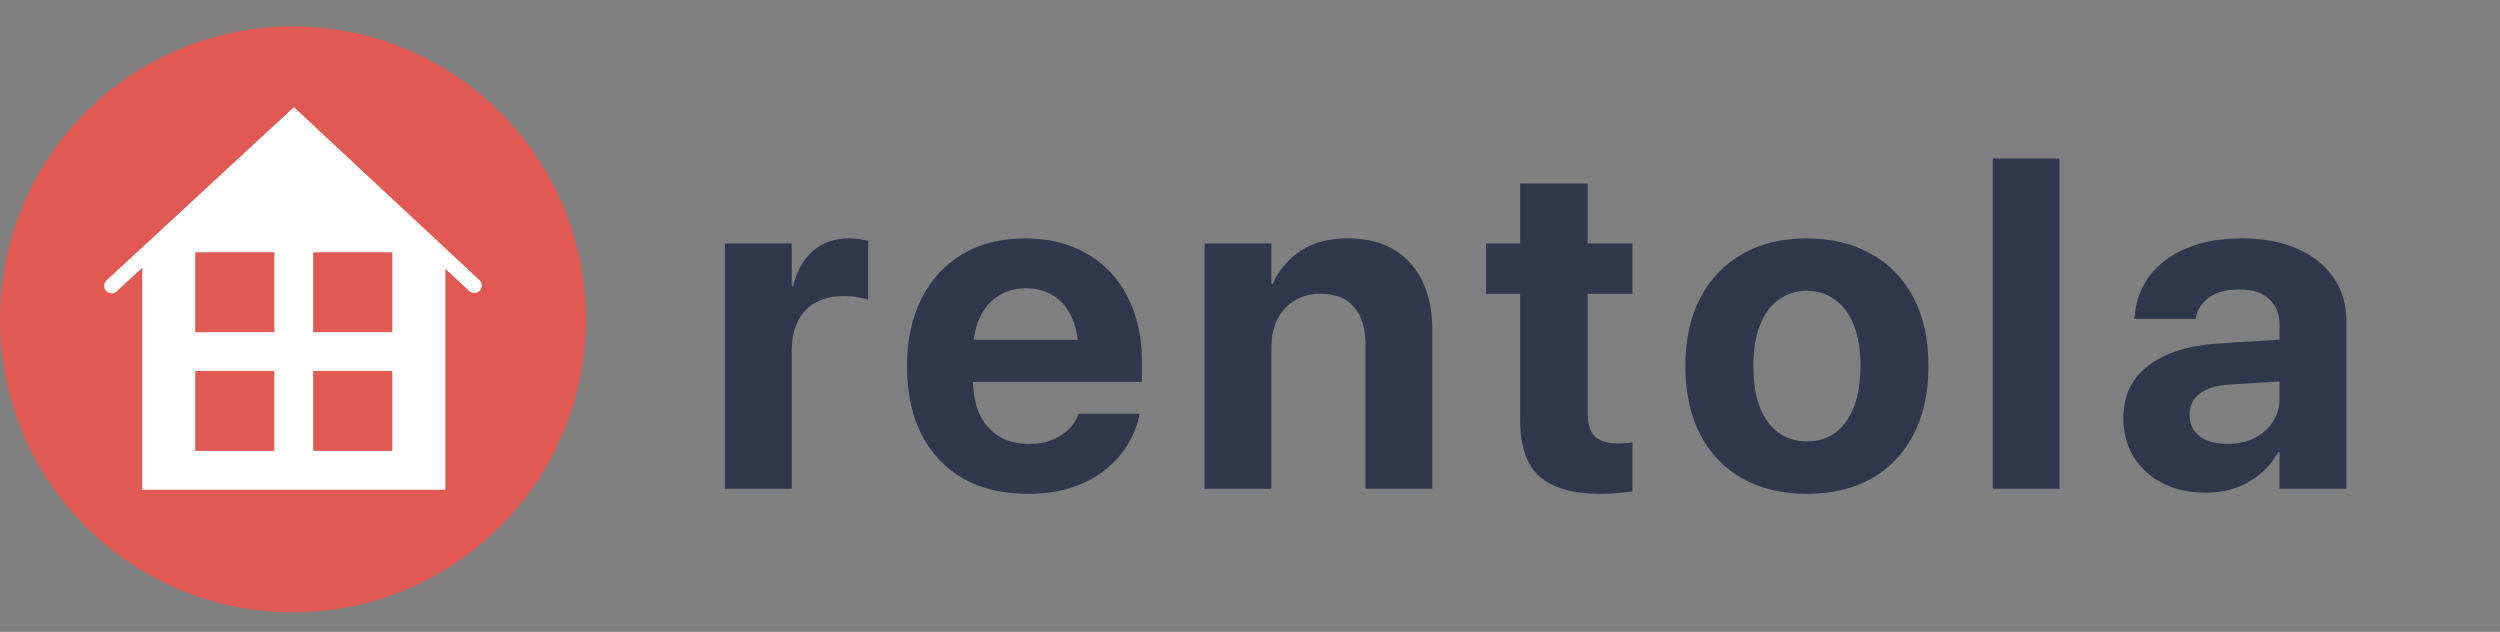
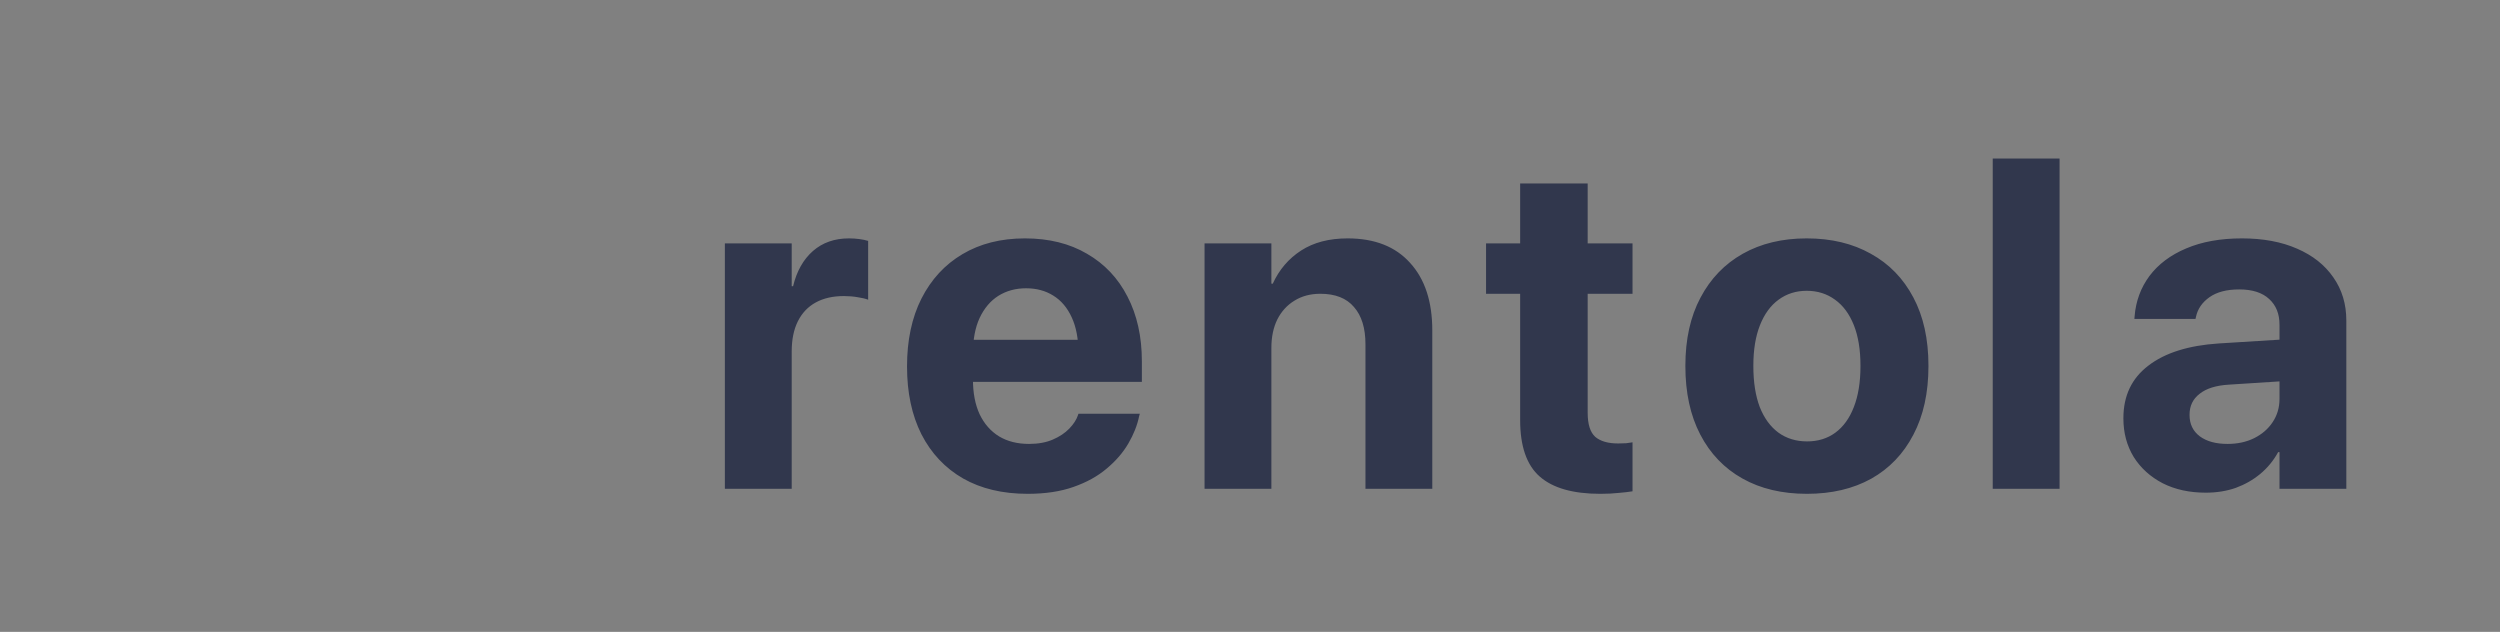
<svg xmlns="http://www.w3.org/2000/svg" width="273" height="69" viewBox="0 0 273 69" fill="none">
  <rect x="0" y="0" width="273" height="69" fill="#808080" stroke="none" />
-   <circle cx="31.992" cy="34.875" r="31.992" fill="#E05952" />
-   <path fill-rule="evenodd" clip-rule="evenodd" d="M11.589 31.771C11.283 31.441 11.304 30.925 11.634 30.619L32.097 11.702L33.302 12.831L52.351 30.58C52.681 30.886 52.701 31.401 52.395 31.732C52.09 32.062 51.574 32.083 51.243 31.777L48.629 29.357V53.478H15.53V29.238L12.741 31.817C12.41 32.122 11.895 32.102 11.589 31.771ZM21.318 36.273V27.549H29.96L29.96 36.273H21.318ZM34.199 36.273V27.549H42.84V36.273H34.199ZM21.318 40.513H29.96V49.238H21.318V40.513ZM34.199 40.513V49.238H42.84V40.513H34.199Z" fill="white" />
  <path d="M79.156 53.375H86.454V38.379C86.454 37.079 86.679 35.979 87.129 35.08C87.579 34.18 88.228 33.496 89.078 33.03C89.928 32.563 90.953 32.33 92.153 32.33C92.686 32.33 93.186 32.372 93.652 32.455C94.119 32.522 94.502 32.613 94.802 32.73V26.307C94.535 26.223 94.219 26.157 93.852 26.107C93.486 26.057 93.102 26.032 92.702 26.032C91.136 26.032 89.828 26.49 88.778 27.406C87.729 28.323 87.004 29.606 86.604 31.255H86.454V26.581H79.156V53.375ZM112.22 53.925C114.136 53.925 115.802 53.675 117.218 53.175C118.651 52.675 119.859 52.009 120.842 51.175C121.842 50.342 122.634 49.426 123.217 48.426C123.8 47.426 124.192 46.435 124.392 45.452L124.467 45.177H117.768L117.718 45.327C117.552 45.827 117.235 46.318 116.768 46.802C116.302 47.285 115.702 47.685 114.969 48.001C114.236 48.318 113.369 48.476 112.37 48.476C111.103 48.476 110.012 48.201 109.095 47.651C108.179 47.085 107.471 46.277 106.971 45.227C106.488 44.177 106.246 42.911 106.246 41.428V38.604C106.246 37.071 106.488 35.779 106.971 34.73C107.471 33.663 108.154 32.855 109.02 32.305C109.903 31.755 110.912 31.48 112.045 31.48C113.178 31.48 114.169 31.747 115.019 32.28C115.885 32.813 116.56 33.613 117.043 34.68C117.527 35.729 117.768 37.037 117.768 38.604V41.403L121.242 37.104H102.622V41.703H124.692V39.453C124.692 36.754 124.167 34.396 123.117 32.38C122.084 30.364 120.609 28.806 118.693 27.706C116.793 26.59 114.536 26.032 111.92 26.032C109.304 26.032 107.029 26.607 105.096 27.756C103.18 28.889 101.689 30.506 100.622 32.605C99.573 34.688 99.048 37.154 99.048 40.003V40.028C99.048 42.878 99.573 45.344 100.622 47.426C101.689 49.509 103.205 51.117 105.171 52.25C107.138 53.367 109.487 53.925 112.22 53.925ZM131.537 53.375H138.835V37.979C138.835 36.796 139.052 35.763 139.485 34.88C139.935 33.996 140.56 33.313 141.359 32.83C142.159 32.33 143.101 32.08 144.184 32.08C145.817 32.08 147.041 32.563 147.858 33.53C148.691 34.48 149.108 35.829 149.108 37.579V53.375H156.406V36.079C156.406 32.93 155.598 30.472 153.981 28.706C152.382 26.923 150.107 26.032 147.158 26.032C145.142 26.032 143.451 26.473 142.084 27.356C140.718 28.239 139.685 29.448 138.985 30.98H138.835V26.581H131.537V53.375ZM174.748 53.925C175.515 53.925 176.19 53.892 176.773 53.825C177.373 53.775 177.873 53.717 178.272 53.65V48.301C178.056 48.335 177.823 48.368 177.573 48.401C177.323 48.418 177.031 48.426 176.698 48.426C175.598 48.426 174.765 48.185 174.198 47.701C173.649 47.202 173.374 46.327 173.374 45.077V32.08H178.272V26.581H173.374V20.033H166V26.581H162.276V32.08H166V45.877C166 48.743 166.717 50.801 168.15 52.05C169.583 53.3 171.782 53.925 174.748 53.925ZM197.315 53.925C200.014 53.925 202.355 53.375 204.338 52.275C206.321 51.159 207.854 49.559 208.937 47.476C210.037 45.394 210.587 42.894 210.587 39.978V39.928C210.587 37.029 210.037 34.546 208.937 32.48C207.837 30.397 206.288 28.806 204.288 27.706C202.305 26.59 199.973 26.032 197.29 26.032C194.624 26.032 192.299 26.59 190.317 27.706C188.334 28.823 186.792 30.422 185.693 32.505C184.593 34.571 184.043 37.046 184.043 39.928V39.978C184.043 42.878 184.585 45.369 185.668 47.451C186.751 49.534 188.284 51.134 190.267 52.25C192.249 53.367 194.599 53.925 197.315 53.925ZM197.34 48.201C196.14 48.201 195.099 47.885 194.216 47.252C193.332 46.602 192.649 45.669 192.166 44.452C191.7 43.219 191.466 41.728 191.466 39.978V39.928C191.466 38.195 191.708 36.721 192.191 35.504C192.674 34.288 193.349 33.363 194.216 32.73C195.099 32.08 196.123 31.755 197.29 31.755C198.473 31.755 199.506 32.08 200.389 32.73C201.272 33.363 201.955 34.288 202.439 35.504C202.922 36.721 203.163 38.195 203.163 39.928V39.978C203.163 41.728 202.922 43.219 202.439 44.452C201.972 45.669 201.297 46.602 200.414 47.252C199.548 47.885 198.523 48.201 197.34 48.201ZM217.607 53.375H224.905V17.309H217.607V53.375ZM240.873 53.8C242.056 53.8 243.148 53.625 244.147 53.275C245.147 52.908 246.039 52.4 246.822 51.75C247.622 51.084 248.271 50.292 248.771 49.376H248.921V53.375H256.219V35.005C256.219 33.205 255.745 31.63 254.795 30.281C253.862 28.931 252.545 27.89 250.846 27.156C249.146 26.407 247.138 26.032 244.822 26.032C242.473 26.032 240.44 26.398 238.724 27.131C237.024 27.848 235.691 28.848 234.725 30.131C233.775 31.414 233.233 32.88 233.1 34.53L233.075 34.83H239.748L239.798 34.605C239.982 33.738 240.473 33.022 241.273 32.455C242.073 31.889 243.156 31.605 244.522 31.605C245.955 31.605 247.047 31.955 247.796 32.655C248.546 33.338 248.921 34.271 248.921 35.454V43.577C248.921 44.511 248.671 45.352 248.171 46.102C247.688 46.835 247.013 47.418 246.147 47.851C245.297 48.268 244.331 48.476 243.248 48.476C241.981 48.476 240.973 48.201 240.223 47.651C239.474 47.085 239.099 46.31 239.099 45.327V45.277C239.099 44.327 239.465 43.569 240.198 43.002C240.932 42.419 241.998 42.086 243.398 42.003L252.745 41.403V36.854L242.298 37.504C238.982 37.721 236.416 38.529 234.6 39.928C232.783 41.311 231.875 43.219 231.875 45.652V45.702C231.875 47.268 232.25 48.668 233 49.901C233.767 51.117 234.825 52.075 236.174 52.775C237.524 53.458 239.09 53.8 240.873 53.8Z" fill="#31374D" />
</svg>